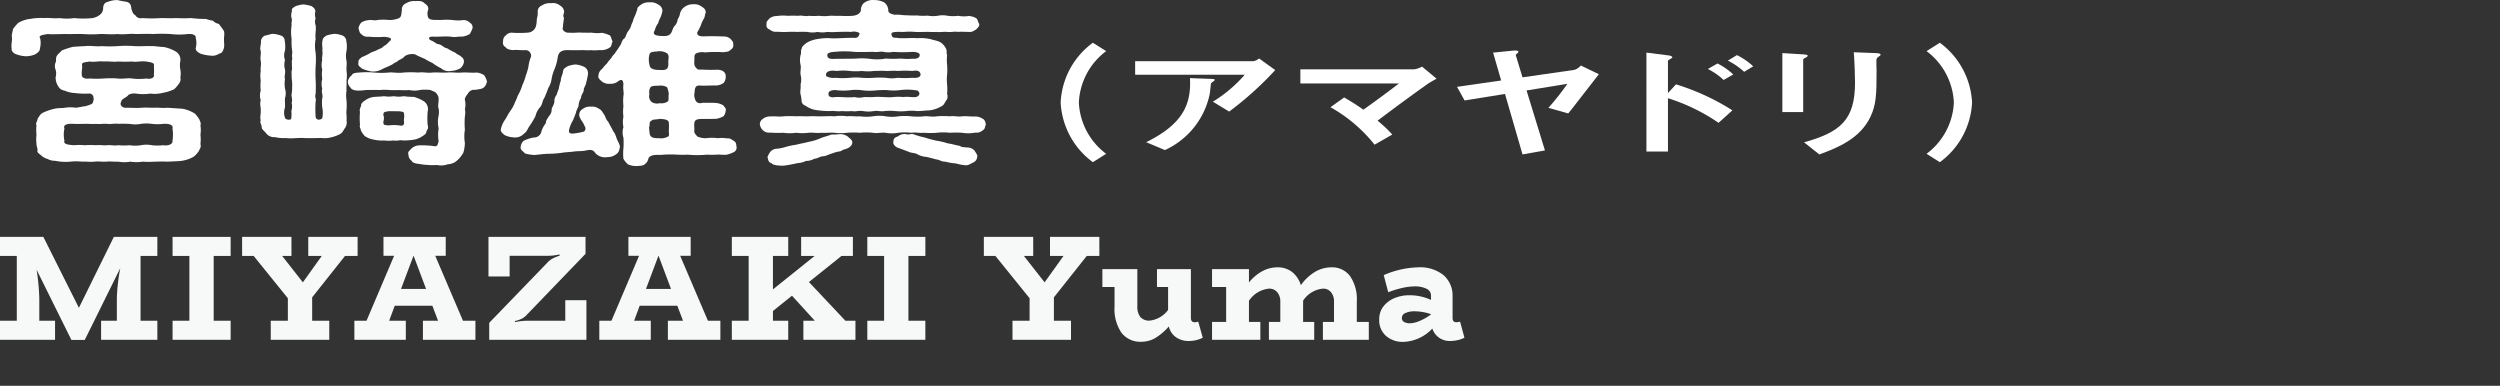
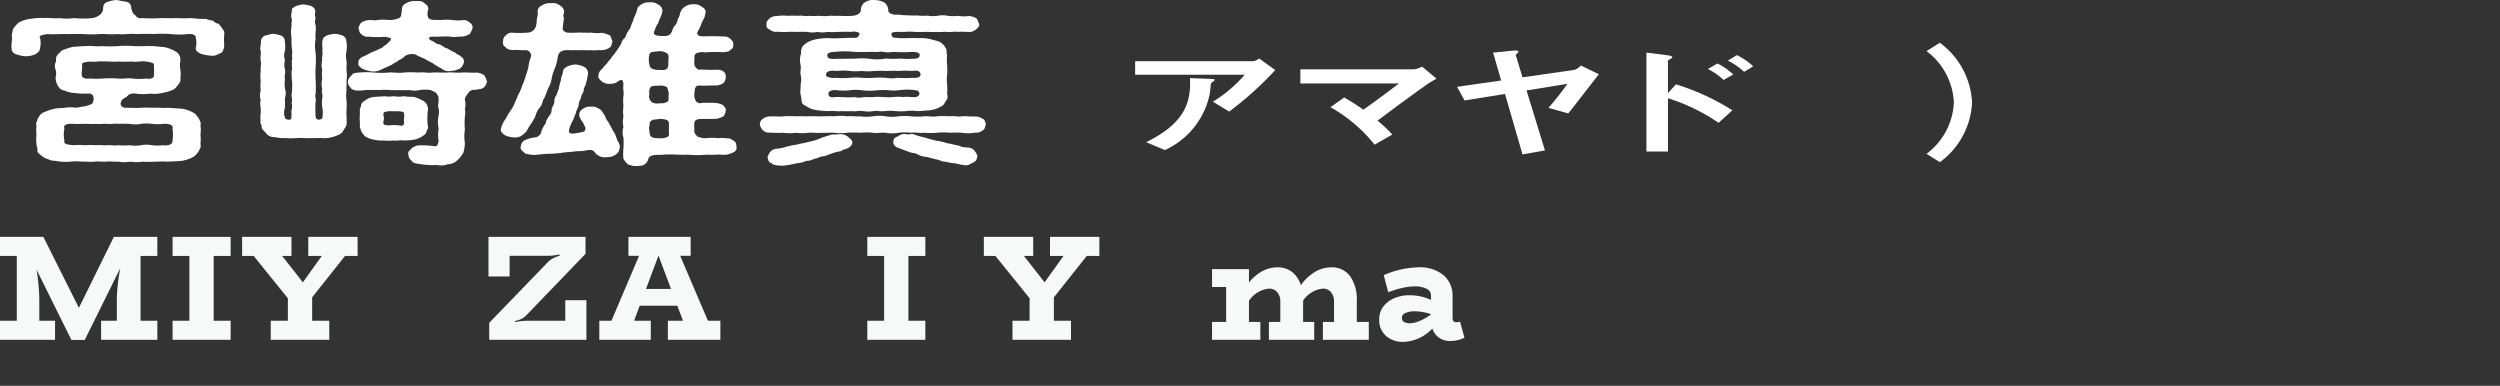
<svg xmlns="http://www.w3.org/2000/svg" width="200" height="30.863" viewBox="0 0 200 30.863">
  <rect x="0" y="0" width="200" height="30.863" fill="#333333" stroke="none" />
  <defs>
    <style>.cls-1{fill:#fff;}.cls-2{fill:#f7f9f9;}.cls-3{fill:none;}</style>
  </defs>
  <title>cast_name_12</title>
  <g id="レイヤー_2" data-name="レイヤー 2">
    <g id="レイヤー_1-2" data-name="レイヤー 1">
      <path class="cls-1" d="M17.917,3.828c-.079.238-.118.406-.373.462a1.023,1.023,0,0,1-.745.154,2.976,2.976,0,0,1-.765-.154c-.216-.112-.412-.252-.373-.462a1.461,1.461,0,0,0,0-.77c.04-.252-.235-.364-.627-.336a5.772,5.772,0,0,1-1.392,0,11.514,11.514,0,0,0-1.392,0c-.569-.028-.98,0-1.412,0-.412-.056-.941.07-1.431,0-.51.056-1.02-.014-1.392,0a9.475,9.475,0,0,1-1.412,0c-.549-.014-.921.014-1.392,0-.49,0-1.039.042-1.393,0-.431.07-.765.126-.607.336a1.702,1.702,0,0,1-.02.826c.02.21-.235.378-.373.462a1.964,1.964,0,0,1-.745.154,2.53,2.53,0,0,1-.765-.154C1.074,4.276.878,4.039.938,3.884c-.079-.308.078-.687,0-.995.02-.21.078-.378.098-.56a3.754,3.754,0,0,1,.432-.504,2.501,2.501,0,0,1,1-.322A4.696,4.696,0,0,1,3.584,1.447c.314-.042.785.056,1.177,0a4.129,4.129,0,0,0,1.177,0,7.043,7.043,0,0,0,1.451,0A1.307,1.307,0,0,0,7.957,1.208.667.667,0,0,0,8.251.69c0-.322.137-.504.392-.546A2.016,2.016,0,0,1,9.388.004,6.717,6.717,0,0,0,10.133.144c.215.07.353.183.373.546.078.224.118.434.313.518a.502.502,0,0,0,.569.238,10.459,10.459,0,0,0,1.49,0c.412,0,.745.028,1.196,0a11.606,11.606,0,0,0,1.216,0A9.919,9.919,0,0,0,16.467,1.517a4.084,4.084,0,0,0,.568.14.822.822,0,0,0,.471.252c.078.112.274.35.333.462.138.14.098.322.098.518C17.878,3.254,17.977,3.534,17.917,3.828Zm-1.882,6.948a3.144,3.144,0,0,1,0,.742c.078.267-.059.378-.118.547a1.846,1.846,0,0,1-.431.476,2.687,2.687,0,0,1-1.039.336c-.294.027-.726.042-1.118.056-.353-.028-.627,0-.961,0a7.245,7.245,0,0,1-.96,0,3.237,3.237,0,0,1-.98,0,2.743,2.743,0,0,1-.96,0c-.412.014-.706-.042-.961,0-.412.014-.627-.042-.961,0-.412.042-.686-.028-.98,0a4.26,4.26,0,0,0-.941,0,4.157,4.157,0,0,1-1.215-.07,1.176,1.176,0,0,1-.589-.14,1.309,1.309,0,0,1-.49-.252c-.176-.183-.372-.225-.333-.448.02-.183-.078-.28-.078-.505a3.116,3.116,0,0,1,0-.742,3.084,3.084,0,0,1,0-.742c-.099-.182.078-.336.098-.561.098-.112.196-.364.432-.462a4.142,4.142,0,0,1,1.039-.336c.157-.028.373-.028.627-.042a2.96,2.96,0,0,1,.96-.014c.157-.014.49-.098.785-.126.333-.126.569-.14.588-.364.117-.294,0-.672-.334-.645a6.274,6.274,0,0,1-1.137-.042,2.306,2.306,0,0,1-.824-.196c-.373-.07-.431-.252-.569-.462a1.399,1.399,0,0,1-.137-.603,1.053,1.053,0,0,0,0-.602.758.758,0,0,1,0-.588c.078-.154-.02-.322.098-.518.118-.196.235-.238.393-.434a7.135,7.135,0,0,1,.901-.294c.255-.014.608-.042,1-.056.314-.056.902.056,1.294,0a9.956,9.956,0,0,0,1.294,0,8.213,8.213,0,0,1,1.313,0c.392.028.921-.014,1.294,0,.392-.014.588.056,1.059.07a2.985,2.985,0,0,1,.941.35.76.76,0,0,1,.373.869,2.043,2.043,0,0,0,.02.602,1.531,1.531,0,0,1,0,.602.577.577,0,0,1-.118.519,2.631,2.631,0,0,1-.373.435,3.477,3.477,0,0,1-.921.294,2.622,2.622,0,0,1-.98.056,3.916,3.916,0,0,1-1.157,0c-.255-.028-.569.015-.667.183-.157.14-.49.28-.49.406-.235.392.157.588.431.546.451,0,.785.028,1.176,0,.353-.028.588,0,1,0,.393-.028.647.042,1,0,.451.014.745.056,1.196.07a2.694,2.694,0,0,1,1.078.406,3.187,3.187,0,0,1,.333.434c.04.126.176.322.098.49A2.409,2.409,0,0,1,16.035,10.776Zm-2.235.477a3.29,3.29,0,0,0,0-.98c.098-.336-.432-.393-.745-.364a3.892,3.892,0,0,1-.902,0,3.074,3.074,0,0,0-.882,0,2.433,2.433,0,0,1-.902,0c-.255,0-.608-.028-.902,0-.216-.056-.588.042-.902,0-.294-.028-.607.042-.882,0-.393.028-.608-.014-.902,0-.235,0-.607.014-.882,0-.431-.028-.882.028-.745.378a2.29,2.29,0,0,0,0,.967c-.098.294.294.322.745.364a4.592,4.592,0,0,1,.882,0,6.283,6.283,0,0,1,.902,0c.313-.042.51.028.882,0,.393-.028.51.056.902,0a4.834,4.834,0,0,0,.902,0,2.783,2.783,0,0,0,.902,0,2.281,2.281,0,0,1,.882,0,3.892,3.892,0,0,0,.902,0C13.506,11.686,13.839,11.518,13.8,11.252ZM8.29,6.28a7.649,7.649,0,0,1,1.138,0c.294.056.784-.056,1.137,0a4.425,4.425,0,0,0,1.138,0c.274.07.686-.014.607-.309a4.704,4.704,0,0,0,0-.742c.079-.21-.294-.252-.607-.308-.471-.056-.804.07-1.138,0a10.264,10.264,0,0,1-1.137,0c-.314.056-.863-.042-1.138,0-.294-.056-.804.07-1.117,0-.354.07-.667.042-.608.308.04.238-.059.504-.02.729-.039.266.274.378.628.322A7.485,7.485,0,0,0,8.29,6.28Z" />
      <path class="cls-1" d="M22.859,11.042a2.774,2.774,0,0,1-.843-.07.823.823,0,0,1-.726-.309c-.157-.21-.372-.322-.353-.504,0-.196-.177-.322-.079-.546-.079-.196.02-.49,0-.785.02-.252-.098-.49,0-.798a1.312,1.312,0,0,1,0-.785,3.577,3.577,0,0,1,0-.798,2.593,2.593,0,0,1,0-.785c-.04-.196.059-.49,0-.798-.059-.252.039-.574,0-.784-.098-.225.039-.519.02-.812a.547.547,0,0,1,.314-.42c.215-.028.47-.14.646-.14a2.442,2.442,0,0,1,.647.14.445.445,0,0,1,.294.42,2.671,2.671,0,0,1,.02.784,1.114,1.114,0,0,0,0,.757,1.409,1.409,0,0,0,0,.756c.059.294-.078.532,0,.757a2.536,2.536,0,0,0,0,.771,1.239,1.239,0,0,1,0,.756c-.02.267.02.448,0,.757a1.214,1.214,0,0,0,.02.868.421.421,0,0,0,.471.056,2.468,2.468,0,0,0,.02-.644,1.305,1.305,0,0,0,.02-.673c.099-.21-.039-.504,0-.7a2.71,2.71,0,0,0,.04-.546,2.44,2.44,0,0,0-.02-.56,4.49,4.49,0,0,1-.02-.546c-.039-.14.079-.336.02-.56.02-.238-.039-.448.04-.575a1.244,1.244,0,0,1,0-.546,4.842,4.842,0,0,1-.059-1.064,3.416,3.416,0,0,1,0-1.093c-.039-.224.059-.406,0-.546a.923.923,0,0,1,.02-.561c-.02-.224.02-.252.294-.42A2.306,2.306,0,0,1,24.29.354a3.289,3.289,0,0,1,.647.141c.196.154.274.21.294.42A.919.919,0,0,0,25.251,1.475a.746.746,0,0,0,0,.546c.059.364-.059.673,0,1.093a2.999,2.999,0,0,0,0,1.106,6.804,6.804,0,0,1,0,1.093,10.444,10.444,0,0,0,0,1.106,10.174,10.174,0,0,1,0,1.093c-.098.252.078.435,0,.588a9.012,9.012,0,0,0,0,1.261c.078.308.412.224.529.098a2.068,2.068,0,0,0,0-.855,3.269,3.269,0,0,1,0-.757c.078-.28-.098-.448,0-.756a1.464,1.464,0,0,1,0-.771,2.436,2.436,0,0,1,0-.757,1.402,1.402,0,0,1,0-.756c-.059-.183.078-.505,0-.757.059-.21-.059-.476.02-.784.02-.21.098-.28.313-.42a3.034,3.034,0,0,1,.647-.14,2.058,2.058,0,0,1,.647.14.488.488,0,0,1,.294.42,2.216,2.216,0,0,1,.02.812,1.737,1.737,0,0,0,0,.784c.039.266-.02.504,0,.798a2.641,2.641,0,0,1,0,.785c.02.238-.02.574,0,.798a2.624,2.624,0,0,0,0,.785,5.439,5.439,0,0,1,0,.798c-.04.196.039.519,0,.785a.807.807,0,0,1-.099.602c-.176.225-.196.393-.431.519a2.702,2.702,0,0,1-.687.252,1.991,1.991,0,0,1-.765.056c-.471,0-1.039.028-1.451,0C23.78,11.014,23.349,11.112,22.859,11.042ZM38.741,6.027a1.75,1.75,0,0,1,.215.476.792.792,0,0,1-.215.462c-.157.168-.432.168-.726.224a.551.551,0,0,0-.569.28c-.079.098-.294.378-.255.519a1.573,1.573,0,0,1,0,.742,1.405,1.405,0,0,1,0,.574,6.571,6.571,0,0,0,0,1.079,3.219,3.219,0,0,0,0,1.064,3.117,3.117,0,0,1-.118.756,2.369,2.369,0,0,1-.529.658,1.168,1.168,0,0,1-.726.28,1.438,1.438,0,0,1-.784.07c-.216-.028-.549.028-.726-.014a4.091,4.091,0,0,1-.765-.084c-.216-.014-.549-.07-.608-.252a.565.565,0,0,1-.255-.49c-.098-.224.098-.322.255-.504a.972.972,0,0,1,.667-.238,6.876,6.876,0,0,1,1.079.056c.333.07.314-.098.412-.378a3.056,3.056,0,0,1,0-1.036,2.323,2.323,0,0,1,0-1.037,1.644,1.644,0,0,0,0-.546c-.078-.168-.02-.364,0-.729a.685.685,0,0,0-.196-.504c-.059-.112-.333-.182-.451-.252a3.075,3.075,0,0,0-.882,0,1.724,1.724,0,0,1-.804,0,5.113,5.113,0,0,1-.804,0,7.231,7.231,0,0,1-.784,0,3.768,3.768,0,0,0-.804,0,7.678,7.678,0,0,0-.804,0c-.216-.028-.529.042-.784.042-.333.028-.687-.07-.745-.252a.594.594,0,0,1-.196-.532.802.802,0,0,1,.314-.448c.039-.154.274-.196.588-.21a6.882,6.882,0,0,1,1.196,0,6.307,6.307,0,0,0,1.157,0c.294-.042.745.07,1.177,0a8.23,8.23,0,0,1,1.176,0c.451-.056.726.056,1.157,0,.412-.028.726.028,1.177,0,.333-.042.784.042,1.157,0,.392-.028.843.042,1.196,0A1.273,1.273,0,0,1,38.741,6.027Zm-9.745-.518c-.255-.182-.393-.309-.314-.49-.039-.21.079-.309.294-.462a4.473,4.473,0,0,0,.607-.294c.177-.126.49-.182.588-.266.157-.084.412-.141.529-.309.255-.112.353-.294.53-.448.156-.168-.059-.266-.51-.294a6.84,6.84,0,0,1-1.235-.014.655.655,0,0,1-.588-.21c-.137-.084-.137-.21-.216-.448A.882.882,0,0,1,28.898,1.811a1.162,1.162,0,0,1,.588-.196c.196-.056.471.057.706-.014a4.174,4.174,0,0,1,.941,0,1.971,1.971,0,0,0,.765-.14c.255-.112.196-.42.255-.63a.521.521,0,0,1,.353-.574,1.124,1.124,0,0,1,.726-.168C33.584.06,33.819.102,33.937.242c.157.126.373.238.314.56-.098.183-.059.603.078.687.157.14.667.098.902.112a5.707,5.707,0,0,1,.98,0,2.736,2.736,0,0,0,.765.014A.703.703,0,0,1,37.584,1.811a.432.432,0,0,1,.216.462,3.236,3.236,0,0,1-.216.448,1.607,1.607,0,0,1-.608.21c-.294-.028-.549.07-.843.014-.412-.07-1.137.014-1.47-.014-.373-.028-.471.182-.137.322.294.126.412.294.549.28.313.056.412.294.706.336a4.806,4.806,0,0,0,.647.35c.176.168.333.168.47.322a.438.438,0,0,1,.216.435.841.841,0,0,1-.313.504,1.778,1.778,0,0,1-.726.196.927.927,0,0,1-.784-.21,4.734,4.734,0,0,1-.706-.435,4.566,4.566,0,0,1-.627-.336,7.516,7.516,0,0,1-.765-.351,1.147,1.147,0,0,0-.804.141c-.176.224-.372.252-.529.364-.157.154-.274.14-.431.28-.373.21-.569.252-.863.406a1.46,1.46,0,0,1-.862.182A4.063,4.063,0,0,1,28.996,5.509Zm4.745,5.421a1.697,1.697,0,0,1-.687.252,4.796,4.796,0,0,1-.765.056c-.353-.056-.49.056-.784,0a3.655,3.655,0,0,1-.784,0,2.844,2.844,0,0,1-.824-.07,1.717,1.717,0,0,1-.726-.294,2.169,2.169,0,0,1-.294-.42c-.02-.168-.137-.294-.078-.462a6.448,6.448,0,0,1,0-1.064c-.078-.154.059-.336.098-.505-.04-.126.137-.28.373-.434a1.491,1.491,0,0,1,.687-.238c.333-.028.47-.014.765-.056a2.453,2.453,0,0,0,.784,0,2.101,2.101,0,0,0,.784,0,6.038,6.038,0,0,0,.823.056,3.211,3.211,0,0,1,.726.308.76.76,0,0,1,.373.869,6.446,6.446,0,0,0,0,1.064.495.495,0,0,1-.098.504C34.113,10.734,33.897,10.818,33.741,10.93ZM32.329,9.74c-.059-.126.039-.364,0-.561,0-.238-.059-.224-.392-.28-.196.014-.51-.014-.863,0-.392.07-.373.07-.412.28a.818.818,0,0,1,0,.574c.02.294.098.238.431.28a3.368,3.368,0,0,1,.843,0C32.29,10.103,32.329,9.977,32.329,9.74Z" />
      <path class="cls-1" d="M41.936,10.678a.98.98,0,0,1-.883.308,1.759,1.759,0,0,1-.686-.182c-.176-.141-.353-.294-.294-.49a2.156,2.156,0,0,1,.393-.827,5.809,5.809,0,0,1,.392-.659,2.786,2.786,0,0,0,.353-.672c.157-.28.137-.393.313-.687a4.113,4.113,0,0,0,.274-.687,3.68,3.68,0,0,0,.255-.7,6.548,6.548,0,0,0,.216-.7,3.042,3.042,0,0,1,.216-.854.455.455,0,0,0-.432-.519c-.431.028-.666-.042-1,0-.235-.014-.529-.084-.588-.224A.397.397,0,0,1,40.249,3.31a.53.53,0,0,1,.216-.477.622.622,0,0,1,.588-.21A8.17,8.17,0,0,0,42.21,2.61a.717.717,0,0,0,.686-.603c.059-.224.02-.393.079-.616a1.312,1.312,0,0,0,.039-.462.511.511,0,0,1,.333-.49,1.133,1.133,0,0,1,.726-.182.905.905,0,0,1,.745.196.606.606,0,0,1,.314.504c-.04.21-.118.336-.02.435,0,.21-.059.42-.078.784-.118.238.235.49.51.435.333.042.687-.028.98,0,.294,0,.51.014.804,0a2.839,2.839,0,0,0,.843.014,2.862,2.862,0,0,1,.627.21c.137.196.118.351.216.477-.098.154-.079.406-.216.476a1.217,1.217,0,0,1-.608.224c-.412-.014-.529.042-.902,0-.235.028-.667-.014-.863,0-.294.014-.608,0-1.098,0-.412.014-.627.154-.706.546a3.907,3.907,0,0,1-.255.966,3.359,3.359,0,0,0-.235.771,1.895,1.895,0,0,1-.275.757c-.059.196-.176.462-.294.756-.196.28-.137.477-.333.743a1.602,1.602,0,0,0-.393.743,7.708,7.708,0,0,1-.431.728C42.21,10.272,42.17,10.524,41.936,10.678Zm7.137-.154c.196.224.216.518.353.756.137.294.216.448.137.588a.611.611,0,0,1-.294.49,1.11,1.11,0,0,1-.687.21,1.036,1.036,0,0,1-.941-.308c-.255-.392-.549-.252-.902-.196-.314.042-.588.014-.902.07-.294.028-.49.042-.666.056a8.658,8.658,0,0,1-1.235.112c-.451,0-.902.084-1.255.098-.255-.042-.608-.056-.726-.168-.118-.14-.373-.267-.294-.519a.67.67,0,0,1,.255-.462,2.981,2.981,0,0,1,.785-.252.602.602,0,0,0,.588-.392,1.895,1.895,0,0,1,.373-.742c.02-.252.098-.309.255-.574a.754.754,0,0,0,.216-.561c.02-.14.215-.393.215-.588A.835.835,0,0,1,44.543,7.568c.02-.182.177-.434.177-.575a4.871,4.871,0,0,1,.157-.588c-.04-.14.137-.42.157-.673.039-.21.078-.238.353-.42a2.183,2.183,0,0,1,.647-.154,1.96,1.96,0,0,1,.765.225.591.591,0,0,1,.235.574,5.814,5.814,0,0,1-.137.645c-.04.28-.216.42-.196.616-.02.21-.216.35-.216.616a1.184,1.184,0,0,0-.196.603c-.02.14-.216.448-.216.602-.059.14-.176.448-.235.588a2.716,2.716,0,0,0-.294.687c-.098.322.059.406.373.364a4.733,4.733,0,0,0,.804-.154.313.313,0,0,0,.039-.448c-.098-.294-.294-.462-.353-.645a.513.513,0,0,1,.215-.714.894.894,0,0,1,.647-.182.908.908,0,0,1,.647.168c.216.084.333.364.412.462.098.098.118.378.333.575C48.759,9.963,48.916,10.202,49.072,10.524Zm9.647.756c.157.098.176.224.196.434a.396.396,0,0,1-.196.448,2.628,2.628,0,0,1-.569.21c-.294.042-.627-.028-.804,0a7.098,7.098,0,0,1-.784,0,8.067,8.067,0,0,1-1.549,0,7.766,7.766,0,0,1-.824,0,9.687,9.687,0,0,0-1.098,0c-.313.057-.765-.056-1.078.141-.216.126-.098.364-.393.588-.117.154-.392.168-.686.182a1.618,1.618,0,0,1-.706-.14,1.85,1.85,0,0,1-.354-.434,4.199,4.199,0,0,1,0-.854,5.872,5.872,0,0,0,0-.84,1.364,1.364,0,0,1,0-.841,2.02,2.02,0,0,1,0-.84,3.03,3.03,0,0,1,0-.841,4.027,4.027,0,0,1,0-.84c.059-.238-.059-.546,0-.896-.02-.364-.137-.448-.411-.266a.911.911,0,0,1-.667.21.887.887,0,0,1-.647-.182c-.137-.126-.334-.266-.275-.462A.669.669,0,0,1,48.092,5.579c.196-.168.235-.308.432-.462a5.435,5.435,0,0,1,.392-.49c.059-.168.314-.35.333-.462a3.739,3.739,0,0,0,.333-.49c.138-.126.138-.448.353-.588.137-.112.137-.322.294-.561a1.388,1.388,0,0,0,.294-.588c.137-.238.118-.364.235-.588a4.24,4.24,0,0,0,.235-.645c-.02-.14.235-.28.353-.378A1.117,1.117,0,0,1,51.955.186a1.019,1.019,0,0,1,.706.183.569.569,0,0,1,.334.476,1.974,1.974,0,0,1-.157.546,2.967,2.967,0,0,0-.196.476,1.596,1.596,0,0,0-.255.546c-.215.336.02.434.471.462.451.028.687,0,.843-.252.098-.196.157-.462.294-.574a.983.983,0,0,0,.215-.448c-.02-.07.137-.224.176-.448A.908.908,0,0,1,54.817.522a1.084,1.084,0,0,1,.627-.182,1.015,1.015,0,0,1,.686.182c.274.182.314.28.334.462-.098.28-.079.448-.196.574a3.255,3.255,0,0,0-.216.504,4.461,4.461,0,0,1-.274.532c-.02.28.216.336.706.309.568-.014.98,0,1.392.014a.824.824,0,0,1,.569.196c.098.126.235.224.215.435a.399.399,0,0,1-.215.434c-.176.182-.235.14-.569.196a10.81,10.81,0,0,0-1.49.014,1.174,1.174,0,0,0-.706.084c-.196.154-.098.35-.137.603,0,.238-.02.378.137.532.137.196.235.154.49.154a11.222,11.222,0,0,0,1.157.014c.549-.014.784.266.726.63A.674.674,0,0,1,57.876,6.644a1.165,1.165,0,0,1-.549.196c-.274-.014-.568.014-1.157.014-.294-.028-.471-.014-.53.154-.078.098-.059.406-.098.533a1.017,1.017,0,0,0,.137.56.431.431,0,0,0,.49.126c.431,0,.843-.014,1.157.014A1.43,1.43,0,0,1,57.876,8.437c.039.098.255.224.177.434a.786.786,0,0,1-.177.435,2.132,2.132,0,0,1-.549.196c-.353.014-.745.014-1.157.014-.51,0-.569.112-.627.322-.02.28.02.448,0,.63-.02.196.137.308.235.448a1.68,1.68,0,0,0,.706.14,3.455,3.455,0,0,1,.941,0,2.507,2.507,0,0,1,.725.014C58.405,11.042,58.484,11.14,58.719,11.28ZM52.523,4.122c-.294.014-.49.042-.549.182a1.514,1.514,0,0,0-.02.841c.02.322.255.42.647.448.196-.014.549.07.745-.084.157-.168.118-.378.118-.63.02-.28.079-.406-.079-.603A1.15,1.15,0,0,0,52.523,4.122Zm-.569,3.418a.589.589,0,0,0,.176.616.781.781,0,0,0,.647.098.918.918,0,0,0,.607-.112c.177-.098.059-.378.118-.602a1.667,1.667,0,0,0-.138-.561.96.96,0,0,0-.627-.126c-.235.014-.608-.014-.706.14A.752.752,0,0,0,51.955,7.54Zm1.549,2.927a4.009,4.009,0,0,0,0-.686c-.04-.196-.334-.267-.765-.267-.274.07-.53.014-.608.14-.215.084-.137.252-.176.448-.059.07,0,.378.02.603.059.28.274.364.765.35a1.1,1.1,0,0,0,.666-.112C53.582,10.902,53.504,10.678,53.504,10.468Z" />
      <path class="cls-1" d="M78.868,9.963c-.098.225-.059.364-.235.448a.728.728,0,0,1-.608.196,3.007,3.007,0,0,1-1.059.014,7.973,7.973,0,0,0-1,0,4.157,4.157,0,0,0-1.02,0,6.129,6.129,0,0,1-1.02,0c-.353.042-.667-.056-1.039,0a4.164,4.164,0,0,0-1.02,0,2.733,2.733,0,0,1-1.02,0c-.373-.042-.667.07-1.02,0a5.201,5.201,0,0,0-1.039,0,6.218,6.218,0,0,0-1.02,0,4.064,4.064,0,0,1-1.02,0c-.353-.028-.765.028-1.02,0-.451.042-.627-.028-1.04,0a3.939,3.939,0,0,1-1,0,3.52,3.52,0,0,1-1.02,0,8.373,8.373,0,0,1-1.059-.014.703.703,0,0,1-.588-.196A.8.8,0,0,1,60.79,9.963a.492.492,0,0,1,.235-.448.844.844,0,0,1,.588-.196c.373-.042.726.042,1.059-.014a8.252,8.252,0,0,1,1.02,0c.255-.028.726.014,1,0,.432-.028.647.014,1.04,0,.314,0,.706-.028,1.02,0a3.546,3.546,0,0,1,1.02,0c.275-.042.706.028,1.02,0a3.685,3.685,0,0,0,1.039,0,3.101,3.101,0,0,1,1.02,0,3.096,3.096,0,0,0,1.02,0,4.966,4.966,0,0,1,1.02,0,5.082,5.082,0,0,0,1.039,0c.235-.042.628.07,1.02,0a6.047,6.047,0,0,1,1.02,0c.412-.056.628.056,1,0,.373-.028.647.028,1.059.014a1.072,1.072,0,0,1,.608.196C78.809,9.599,78.849,9.837,78.868,9.963ZM61.339,1.909c-.098-.14.157-.35.235-.448a1.009,1.009,0,0,1,.588-.182,3.562,3.562,0,0,1,.863-.014,7.858,7.858,0,0,1,.823,0c.353-.057.568.07.843,0a5.652,5.652,0,0,0,.844,0,3.199,3.199,0,0,0,.823,0c.196-.015.549.014.843,0a7.828,7.828,0,0,0,1.02,0c.215-.028.569-.112.647-.42a.83.83,0,0,1,.196-.561,1.163,1.163,0,0,1,.882-.28,1.724,1.724,0,0,1,.804.196.842.842,0,0,1,.314.602c-.02.21.156.309.51.378.471-.028.646.056.98.042a8.028,8.028,0,0,0,.823.014,3.789,3.789,0,0,0,.823.014,2.53,2.53,0,0,0,.804.015,1.987,1.987,0,0,1,.824,0,3.248,3.248,0,0,0,.823,0,2.444,2.444,0,0,0,.843.014,1.32,1.32,0,0,1,.608.182c.117.07.137.336.235.448.039.252-.177.336-.235.448-.255.126-.314.224-.608.196-.255,0-.607-.028-.882,0-.196-.056-.569.042-.843,0-.274-.028-.588.042-.863,0-.353.028-.568-.014-.843,0-.235,0-.608.015-.863,0a4.463,4.463,0,0,0-.862,0c-.196.015-.922-.056-1.02.112,0,.252.078.378.353.351.49.098,1.216-.015,1.687.042a3.665,3.665,0,0,1,1.078.07c.373.126.687.126.941.364a1.237,1.237,0,0,1,.313.421c.079.126,0,.294.079.49a3.475,3.475,0,0,0,0,.784,5.19,5.19,0,0,1,0,.784,3.479,3.479,0,0,0,0,.785,4.981,4.981,0,0,1,0,.77.522.522,0,0,1-.098.547c-.137.224-.157.336-.392.448a2.427,2.427,0,0,1-.921.308c-.274,0-.608.057-1,.057a3.485,3.485,0,0,0-.863,0,4.467,4.467,0,0,1-.863,0,4.33,4.33,0,0,0-.863,0c-.373.056-.549-.057-.863,0a2.538,2.538,0,0,1-.862,0c-.373-.057-.628.07-.863,0a6.051,6.051,0,0,1-.862,0c-.235.056-.687-.042-.863,0a7.179,7.179,0,0,1-1.079-.07,1.944,1.944,0,0,1-.941-.364.429.429,0,0,1-.313-.434,2.806,2.806,0,0,0-.078-.476c-.059-.225.039-.519,0-.785a1.517,1.517,0,0,0,0-.785c-.04-.238.059-.546,0-.784a1.757,1.757,0,0,1,0-.784c.078-.168-.02-.322.098-.533,0-.154.235-.322.393-.448a2.432,2.432,0,0,1,.921-.308,4.155,4.155,0,0,1,1-.056c.255.042,1.373-.057,2-.028.216-.042.275-.196.314-.378a.883.883,0,0,0-.686-.099c-.373-.028-.804,0-1.098,0a5.02,5.02,0,0,1-.804,0,2.051,2.051,0,0,1-.784,0,1.892,1.892,0,0,1-.804,0,7.706,7.706,0,0,0-.804,0,7.464,7.464,0,0,0-.785,0,7.779,7.779,0,0,1-.843-.014.716.716,0,0,1-.588-.182A.331.331,0,0,1,61.339,1.909ZM68.182,11.35c.04.322-.333.519-.568.588-.255.042-.294.182-.51.182a3.533,3.533,0,0,0-.608.182c-.118.014-.47.21-.647.196-.294.028-.451.196-.687.196a1.457,1.457,0,0,1-.686.183,1.602,1.602,0,0,1-.666.168,9.323,9.323,0,0,1-1.138.21c-.353,0-.843-.028-.941-.196-.294-.084-.255-.28-.334-.49a1.835,1.835,0,0,1,.235-.434.726.726,0,0,1,.549-.238,3.206,3.206,0,0,0,.569-.112,6.077,6.077,0,0,1,.961-.21c.353-.099.706-.141.96-.225a3.903,3.903,0,0,0,.941-.28c.294-.126.588-.182.902-.308a3.434,3.434,0,0,0,.608-.028,1.027,1.027,0,0,1,.687.182C68.005,11.098,68.162,11.182,68.182,11.35Zm4.804-5.673a7.854,7.854,0,0,0-1.176,0c-.354-.042-.687.014-.941,0-.255-.028-.667,0-.961,0a3.667,3.667,0,0,1-.961,0,4.322,4.322,0,0,1-.96,0,4.279,4.279,0,0,0-1.04,0c-.706-.098-.941.126-.843.42a1.203,1.203,0,0,0,.726.126,6.516,6.516,0,0,0,1.176,0,4.194,4.194,0,0,1,.941,0,7.201,7.201,0,0,0,.961,0,7.335,7.335,0,0,1,.961,0,2.657,2.657,0,0,0,.941,0,7.973,7.973,0,0,0,1.176,0c.549.056.706-.14.647-.336C73.555,5.635,73.3,5.621,72.986,5.677ZM68.358,4.15A7.671,7.671,0,0,0,67.084,4.122c-.216.042-.922-.014-.902.308.02.294.314.294.608.28.313-.014,1.49,0,1.765-.028a5.408,5.408,0,0,1,1.059.028,3.813,3.813,0,0,0,1.255-.028,6.764,6.764,0,0,0,.941.014c.411-.028.607.056,1.176,0,.235.028.627-.014.588-.336-.04-.183-.432-.21-.569-.21a11.462,11.462,0,0,1-1.549,0,2.116,2.116,0,0,1-.784,0c-.216-.056-.431.042-.784,0C69.437,4.15,68.81,4.178,68.358,4.15Zm5.196,3.32c-.02-.126-.138-.252-.235-.238A4.414,4.414,0,0,0,72.045,7.204a4.114,4.114,0,0,1-1.099,0,8.601,8.601,0,0,0-1.039.042,4.354,4.354,0,0,1-.961-.028,3.496,3.496,0,0,0-.941,0A4.756,4.756,0,0,1,66.829,7.204c-.726.014-.529.378-.529.448.078.14.372.154.51.112.471-.028,1.039.07,1.549,0a1.53,1.53,0,0,0,.765,0c.235,0,.51.014.784,0,.432-.056,1.079.056,1.549,0a3.992,3.992,0,0,1,.824,0c.353-.056.569.028,1,0C73.496,7.694,73.555,7.582,73.555,7.47Zm4.627,5.015a.554.554,0,0,1-.294.504c-.274.112-.432.28-.706.224-.392-.028-.745-.168-.902-.154a4.405,4.405,0,0,1-.647-.126c-.313.014-.49-.168-.745-.182-.294-.084-.529-.14-.745-.196a1.759,1.759,0,0,1-.745-.21c-.196-.126-.451-.084-.726-.21-.255-.098-.588-.224-.784-.294-.255-.07-.49-.322-.412-.518,0-.126.02-.322.353-.406a.798.798,0,0,1,.667-.182c.235.07.373-.056.569,0a6.306,6.306,0,0,0,.921.266,9.201,9.201,0,0,0,.921.252,5.72,5.72,0,0,1,.941.224c.235.014.549.126.941.196.118.112.451.112.608.126a.764.764,0,0,1,.568.252C78.044,12.191,78.201,12.387,78.182,12.485Z" />
-       <path class="cls-1" d="M87.43,12.974a6.317,6.317,0,0,1-2.577-4.777,6.278,6.278,0,0,1,2.577-4.777l1.064.669a5.437,5.437,0,0,0-2.185,4.108,5.416,5.416,0,0,0,2.185,4.107Z" />
      <path class="cls-1" d="M98.334,8.926l-1.303-.79A10.985,10.985,0,0,0,99.581,5.978H90.812V4.898h9.427a.939.939,0,0,0,.49-.22l1.289.929A26.659,26.659,0,0,1,98.334,8.926ZM97.102,6.488c-.028.03-.196.13-.21.17-.028.02-.084.72-.112.85a6.34,6.34,0,0,1-3.586,4.497l-1.499-.629c2.956-1.459,3.614-3.048,3.502-5.127l1.639.061c.294.01.336.01.336.09C97.172,6.428,97.144,6.448,97.102,6.488Z" />
      <path class="cls-1" d="M114.282,6.667c-.35.24-2.339,1.669-4.076,2.988a10.089,10.089,0,0,1,1.176,1.109l-1.415.81A11.974,11.974,0,0,0,106.438,8.577l1.093-.78a17.464,17.464,0,0,1,1.541.979c1.093-.78,1.891-1.369,2.844-2.099h-7.886V5.548H113.105a1.782,1.782,0,0,0,.659-.22l1.162.969C114.646,6.448,114.436,6.568,114.282,6.667Z" />
      <path class="cls-1" d="M125.71,8.766l-.252.31-1.583-.45a20.062,20.062,0,0,0,1.513-1.919l-3.264.53,1.471,4.797-1.793.32L120.401,7.517l-3.235.52-.603-1.089,3.53-.51-.645-2.229,1.611-.16c.336-.03.42.04.42.09,0,.03-.014.04-.14.17-.056.04-.084.09-.07.13l.532,1.749,4.16-.6a1.087,1.087,0,0,0,.504-.35l1.443.7Z" />
      <path class="cls-1" d="M137.485,9.826a15.117,15.117,0,0,0-4.048-1.969v4.268h-1.723V4.209l1.737.22c.028,0,.336.04.336.16,0,.061-.351.22-.351.271V7.447l.645-.699a18.549,18.549,0,0,1,4.51,2.079Zm.406-3.428a5.384,5.384,0,0,0-1.261-.88l.771-.439a5.369,5.369,0,0,1,1.26.879Zm1.639-.65a5.44,5.44,0,0,0-1.303-.899l.728-.44a5.467,5.467,0,0,1,1.303.899Z" />
-       <path class="cls-1" d="M144.48,4.599c-.21.11-.225.12-.225.15V8.966h-1.667V4.248l1.667.101c.112.01.364.02.364.109C144.62,4.509,144.536,4.559,144.48,4.599Zm5.813-.07c-.182.13-.182.16-.182.439-.014.09.014.54.014.64,0,1.949-.027,2.739-.476,3.708-.827,1.77-2.647,2.509-4.104,3.039l-1.219-.969c2.872-.81,4.076-1.759,4.076-4.777,0-.24-.028-1.629-.098-2.429l1.793.069c.07,0,.35.01.35.13C150.447,4.409,150.434,4.449,150.293,4.529Z" />
      <path class="cls-1" d="M155.188,12.974l-1.064-.67a5.414,5.414,0,0,0,2.185-4.107A5.435,5.435,0,0,0,154.124,4.089l1.064-.669a6.317,6.317,0,0,1,2.577,4.777A6.279,6.279,0,0,1,155.188,12.974Z" />
      <path class="cls-2" d="M11.244,20.475v5.184h1.344v1.524h-4.5V25.659H9.348V23.871A14.738,14.738,0,0,1,9.624,21.447l-2.844,5.748H5.712L2.928,21.579A17.565,17.565,0,0,1,3.144,23.871v1.788H4.404v1.524H0V25.659H1.344V20.475H0V18.951H3.468L6.312,24.627l2.796-5.676h3.48V20.475Z" />
      <path class="cls-2" d="M17.095,20.475v5.184h1.356v1.524h-4.644V25.659h1.344V20.475H13.807V18.951h4.644V20.475Z" />
      <path class="cls-2" d="M24.973,23.787v1.872h1.368v1.524H21.661V25.659h1.368V23.859L20.293,20.475h-.924V18.951h3.948V20.475h-.744L24.229,22.587,25.741,20.475H24.661V18.951h3.948V20.475h-1.008Z" />
-       <path class="cls-2" d="M38.034,25.659v1.524H33.834V25.659h1.212l-.456-1.2h-3.012l-.444,1.2h1.332v1.524H28.35V25.659h.972l2.208-5.196h-.852v-1.512h4.98v1.512h-.84l2.22,5.196Zm-3.948-2.544-.996-2.651h-.012l-.996,2.651Z" />
      <path class="cls-2" d="M39.138,25.827l4.752-4.92a1.632,1.632,0,0,1,.426-.276,3.375,3.375,0,0,1,.462-.18l-.023-.096a4.298,4.298,0,0,1-.948.108H40.77v1.656H39.078v-3.168H46.842v1.356l-4.764,4.944a1.227,1.227,0,0,1-.42.282,2.165,2.165,0,0,1-.468.15l.024.084a4.887,4.887,0,0,1,.948-.108h3.06v-1.644h1.692v3.168H39.138Z" />
      <path class="cls-2" d="M57.63,25.659v1.524H53.43V25.659H54.642l-.456-1.2H51.174l-.444,1.2h1.332v1.524H47.945V25.659h.972l2.208-5.196h-.852v-1.512h4.98v1.512h-.84l2.22,5.196Zm-3.948-2.544-.996-2.651h-.012l-.996,2.651Z" />
-       <path class="cls-2" d="M68.436,25.659v1.524H64.271V25.659h.912l-1.824-2.004-1.524,1.225v.78h1.224v1.524H58.547V25.659H59.892V20.475H58.547V18.951h4.512V20.475H61.835v2.676L65.171,20.475H64.091V18.951h4.14V20.475h-.912l-2.604,2.088,2.916,3.096Z" />
      <path class="cls-2" d="M72.673,20.475v5.184h1.355v1.524H69.385V25.659h1.344V20.475H69.385V18.951h4.644V20.475Z" />
      <path class="cls-2" d="M84.312,23.787v1.872h1.368v1.524H81V25.659h1.368V23.859L79.632,20.475H78.708V18.951h3.948V20.475h-.744l1.656,2.112L85.08,20.475H84V18.951h3.948V20.475h-1.008Z" />
-       <path class="cls-2" d="M96.22,27.015a2.094,2.094,0,0,1-.492.186,2.483,2.483,0,0,1-.624.078,1.738,1.738,0,0,1-1.032-.306,1.416,1.416,0,0,1-.564-.858,4.635,4.635,0,0,1-1.092.931,2.203,2.203,0,0,1-1.104.294,1.899,1.899,0,0,1-1.59-.714,3.373,3.373,0,0,1-.559-2.106V22.959h-.972V21.531H90.987V24.519a1.34,1.34,0,0,0,.228.828.919.919,0,0,0,.78.3,2.121,2.121,0,0,0,1.452-.852V22.959h-.888V21.531h2.712v3.9c0,.232.1.348.3.348a.77.77,0,0,0,.288-.048Z" />
      <path class="cls-2" d="M109.504,25.755v1.428H105.832V25.755h.889V24.111a1.127,1.127,0,0,0-.234-.726.788.788,0,0,0-.654-.294,2.132,2.132,0,0,0-1.584.96v1.704h.888v1.428H101.513V25.755h.912V24.111a1.111,1.111,0,0,0-.24-.726.819.819,0,0,0-.672-.294,2.186,2.186,0,0,0-1.597.972v1.692h.912v1.428H96.964V25.755h1.128V22.959H96.964V21.531H99.916v1.068a3.543,3.543,0,0,1,1.062-.9,2.542,2.542,0,0,1,1.218-.312,1.863,1.863,0,0,1,1.164.366,2.121,2.121,0,0,1,.708,1.062,3.754,3.754,0,0,1,1.128-1.062,2.547,2.547,0,0,1,1.308-.366,1.785,1.785,0,0,1,1.5.702,3.263,3.263,0,0,1,.54,2.021v1.645Z" />
      <path class="cls-2" d="M117.155,27.015a2.058,2.058,0,0,1-.504.186,2.775,2.775,0,0,1-.672.078,1.468,1.468,0,0,1-.846-.258,1.436,1.436,0,0,1-.546-.738,3.329,3.329,0,0,1-2.328,1.068,2.043,2.043,0,0,1-1.368-.468,1.665,1.665,0,0,1-.552-1.344,1.618,1.618,0,0,1,.354-1.05,2.152,2.152,0,0,1,.9-.653,3.044,3.044,0,0,1,1.134-.216,4.099,4.099,0,0,1,.93.096,4.612,4.612,0,0,1,.822.276V23.643a.588.588,0,0,0-.366-.546,2.077,2.077,0,0,0-.942-.186,4.677,4.677,0,0,0-.972.12,7.611,7.611,0,0,0-1.14.349l-.36-1.368a7.261,7.261,0,0,1,2.736-.624,2.992,2.992,0,0,1,2.063.636,2.178,2.178,0,0,1,.708,1.704V25.431c0,.232.101.348.3.348a.939.939,0,0,0,.3-.048Zm-4.824-1.254a.947.947,0,0,0,.468.102,2.148,2.148,0,0,0,.738-.174,4.138,4.138,0,0,0,.942-.534v-.023a4.191,4.191,0,0,0-1.38-.229,1.659,1.659,0,0,0-.678.145.422.422,0,0,0-.27.396A.341.341,0,0,0,112.331,25.761Z" />
    </g>
    <g id="レイヤー_2-2" data-name="レイヤー 2">
      <rect class="cls-3" width="200" height="30.863" />
    </g>
  </g>
</svg>